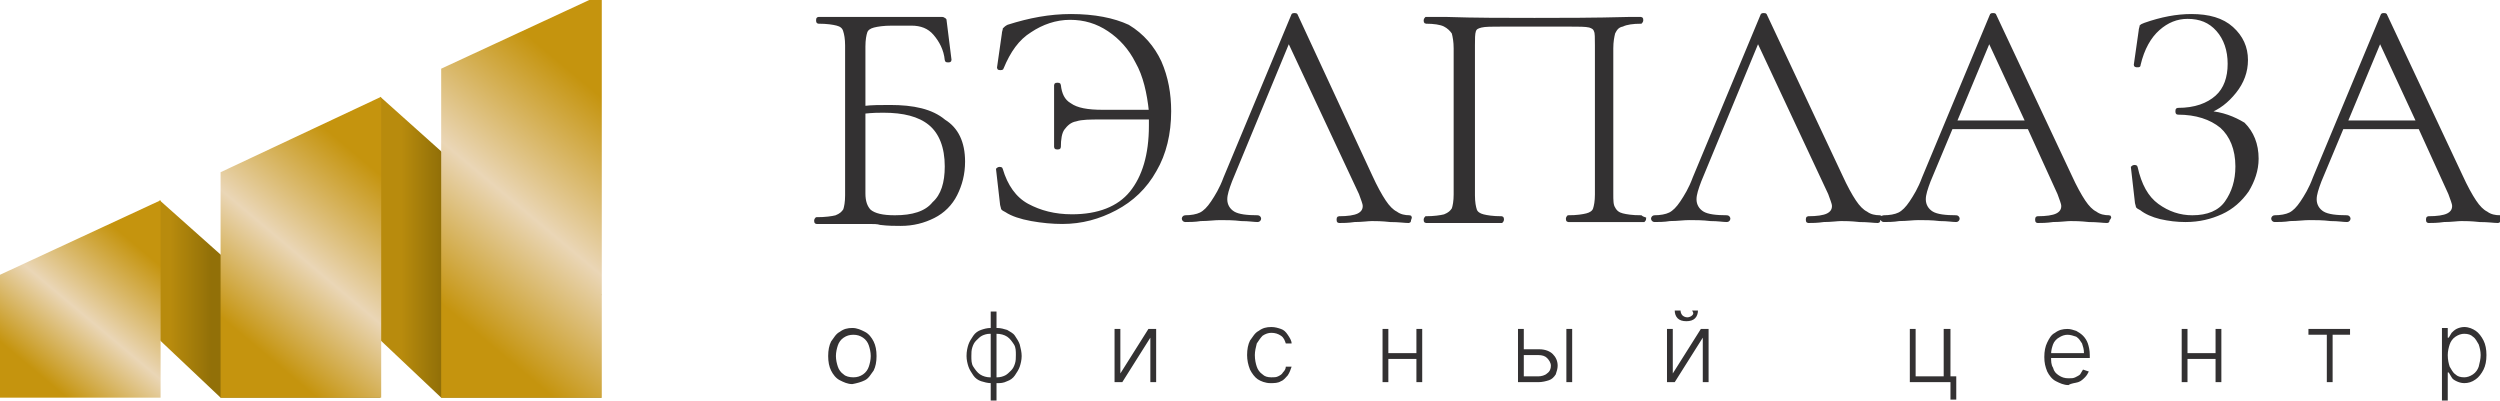
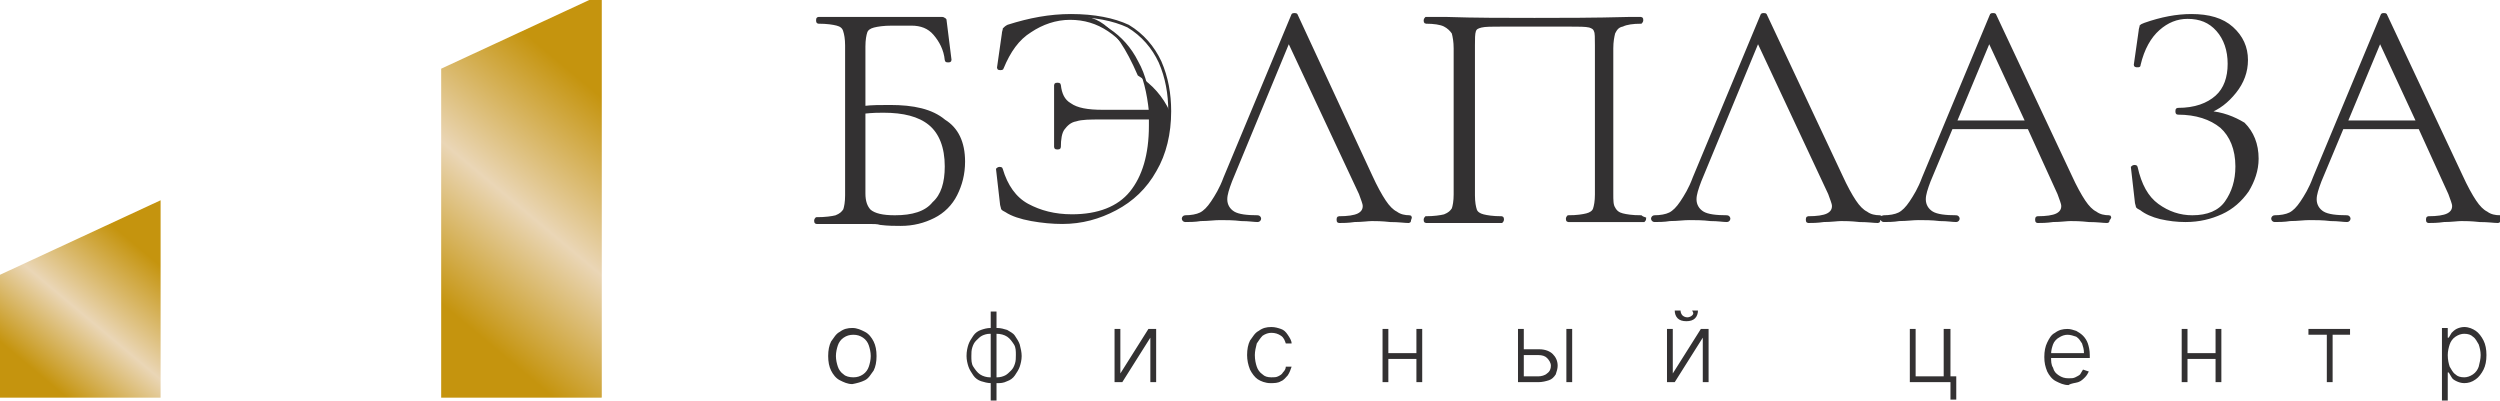
<svg xmlns="http://www.w3.org/2000/svg" xmlns:xlink="http://www.w3.org/1999/xlink" version="1.1" id="Слой_1" x="0px" y="0px" viewBox="0 0 258.4 41.4" style="enable-background:new 0 0 258.4 41.4;" xml:space="preserve">
  <style type="text/css">
	.st0{clip-path:url(#SVGID_2_);fill:url(#SVGID_3_);}
	.st1{clip-path:url(#SVGID_5_);fill:url(#SVGID_6_);}
	.st2{clip-path:url(#SVGID_8_);fill:url(#SVGID_9_);}
	.st3{clip-path:url(#SVGID_11_);fill:url(#SVGID_12_);}
	.st4{clip-path:url(#SVGID_14_);fill:url(#SVGID_15_);}
	.st5{fill:#333132;}
	.st6{fill:none;stroke:#333132;stroke-width:0.3;}
</style>
  <g>
    <g>
      <g>
        <defs>
          <polygon id="SVGID_1_" points="15.5,34.2 22.8,41.1 37.3,41.1 39.4,41.1 16.5,20.7     " />
        </defs>
        <clipPath id="SVGID_2_">
          <use xlink:href="#SVGID_1_" style="overflow:visible;" />
        </clipPath>
        <linearGradient id="SVGID_3_" gradientUnits="userSpaceOnUse" x1="-600.762" y1="500.777" x2="-599.762" y2="500.777" gradientTransform="matrix(-6.755 0 0 6.755 -4034.997 -3352.047)">
          <stop offset="0" style="stop-color:#927008" />
          <stop offset="0.196" style="stop-color:#927008" />
          <stop offset="0.823" style="stop-color:#B88B0D" />
          <stop offset="1" style="stop-color:#B88B0D" />
        </linearGradient>
-         <rect x="15.5" y="20.7" class="st0" width="23.8" height="20.5" />
      </g>
    </g>
  </g>
  <g>
    <g>
      <g>
        <defs>
          <polygon id="SVGID_4_" points="38.3,23.5 39,24.2 38.3,34.2 45.6,41.1 60.1,41.1 62.2,41.1 50.3,30.5 62.2,30.5 39.3,10     " />
        </defs>
        <clipPath id="SVGID_5_">
          <use xlink:href="#SVGID_4_" style="overflow:visible;" />
        </clipPath>
        <linearGradient id="SVGID_6_" gradientUnits="userSpaceOnUse" x1="-607.859" y1="506.212" x2="-606.859" y2="506.212" gradientTransform="matrix(-6.189 0 0 6.189 -3715.501 -3107.142)">
          <stop offset="0" style="stop-color:#927008" />
          <stop offset="0.173" style="stop-color:#927008" />
          <stop offset="0.823" style="stop-color:#B88B0D" />
          <stop offset="1" style="stop-color:#B88B0D" />
        </linearGradient>
-         <rect x="38.3" y="10" class="st1" width="23.9" height="31.1" />
      </g>
    </g>
  </g>
  <g>
    <g>
      <g>
        <defs>
          <polygon id="SVGID_7_" points="0,28.4 0,41.1 16.6,41.1 16.6,20.7     " />
        </defs>
        <clipPath id="SVGID_8_">
          <use xlink:href="#SVGID_7_" style="overflow:visible;" />
        </clipPath>
        <linearGradient id="SVGID_9_" gradientUnits="userSpaceOnUse" x1="-524.459" y1="466.857" x2="-523.459" y2="466.857" gradientTransform="matrix(-16.926 20.171 20.171 16.926 -18277.303 2697.936)">
          <stop offset="0" style="stop-color:#C5940E" />
          <stop offset="0.191" style="stop-color:#C5940E" />
          <stop offset="0.532" style="stop-color:#EAD6B6" />
          <stop offset="0.823" style="stop-color:#C5940E" />
          <stop offset="1" style="stop-color:#C5940E" />
        </linearGradient>
        <polygon class="st2" points="26.7,29.1 9.7,49.3 -10.1,32.7 6.8,12.5    " />
      </g>
    </g>
  </g>
  <g>
    <g>
      <g>
        <defs>
-           <polygon id="SVGID_10_" points="22.8,17.8 22.8,41.1 39.4,41.1 39.4,10     " />
-         </defs>
+           </defs>
        <clipPath id="SVGID_11_">
          <use xlink:href="#SVGID_10_" style="overflow:visible;" />
        </clipPath>
        <linearGradient id="SVGID_12_" gradientUnits="userSpaceOnUse" x1="-524.184" y1="460.952" x2="-523.184" y2="460.952" gradientTransform="matrix(-22.17 26.421 26.421 22.17 -23757.475 3642.564)">
          <stop offset="0" style="stop-color:#C5940E" />
          <stop offset="0.191" style="stop-color:#C5940E" />
          <stop offset="0.532" style="stop-color:#EAD6B6" />
          <stop offset="0.823" style="stop-color:#C5940E" />
          <stop offset="1" style="stop-color:#C5940E" />
        </linearGradient>
        <polygon class="st3" points="54.7,22.9 32.5,49.3 7.5,28.3 29.6,1.9    " />
      </g>
    </g>
  </g>
  <g>
    <g>
      <g>
        <defs>
          <polygon id="SVGID_13_" points="62.2,-0.6 45.6,7.1 45.6,41.1 62.2,41.1     " />
        </defs>
        <clipPath id="SVGID_14_">
          <use xlink:href="#SVGID_13_" style="overflow:visible;" />
        </clipPath>
        <linearGradient id="SVGID_15_" gradientUnits="userSpaceOnUse" x1="-524.016" y1="457.306" x2="-523.015" y2="457.306" gradientTransform="matrix(-27.413 32.67 32.67 27.413 -29237.67 4587.183)">
          <stop offset="0" style="stop-color:#C5940E" />
          <stop offset="0.19" style="stop-color:#C5940E" />
          <stop offset="0.521" style="stop-color:#EAD6B6" />
          <stop offset="0.823" style="stop-color:#C5940E" />
          <stop offset="1" style="stop-color:#C5940E" />
        </linearGradient>
        <polygon class="st4" points="82.7,16.6 55.3,49.3 25,23.9 52.4,-8.8    " />
      </g>
    </g>
  </g>
  <path class="st5" d="M253.2,35.6c0.1-0.3,0.3-0.6,0.6-0.8c0.3-0.2,0.6-0.3,0.9-0.3c0.4,0,0.7,0.1,0.9,0.3c0.3,0.2,0.4,0.5,0.6,0.8  c0.1,0.3,0.2,0.7,0.2,1.1c0,0.4-0.1,0.8-0.2,1.2c-0.1,0.3-0.3,0.6-0.6,0.8c-0.3,0.2-0.6,0.3-0.9,0.3c-0.4,0-0.7-0.1-0.9-0.3  c-0.3-0.2-0.4-0.5-0.6-0.8c-0.1-0.3-0.2-0.7-0.2-1.2C253,36.3,253.1,35.9,253.2,35.6 M253,41.6v-3.1h0.1c0.1,0.2,0.2,0.3,0.3,0.5  c0.1,0.2,0.3,0.3,0.5,0.4c0.2,0.1,0.5,0.2,0.8,0.2c0.4,0,0.8-0.1,1.2-0.4c0.3-0.2,0.6-0.6,0.8-1c0.2-0.4,0.3-0.9,0.3-1.5  c0-0.6-0.1-1.1-0.3-1.5c-0.2-0.4-0.5-0.8-0.8-1c-0.3-0.2-0.7-0.4-1.2-0.4c-0.3,0-0.6,0.1-0.8,0.2c-0.2,0.1-0.4,0.3-0.5,0.4  c-0.1,0.2-0.2,0.3-0.3,0.5H253v-1h-0.6v7.6H253z M240.5,34.6v4.9h0.6v-4.9h1.8V34h-4.3v0.6H240.5z M229,39.5h0.6V34H229V39.5z   M225.5,39.5h0.6V34h-0.6V39.5z M226,37.1h3.2v-0.6H226V37.1z M214.8,39.5c0.3-0.1,0.5-0.3,0.7-0.5c0.2-0.2,0.3-0.4,0.4-0.6  l-0.6-0.2c-0.1,0.2-0.2,0.3-0.3,0.5c-0.1,0.1-0.3,0.2-0.5,0.3c-0.2,0.1-0.4,0.1-0.7,0.1c-0.4,0-0.7-0.1-1-0.3  c-0.3-0.2-0.5-0.4-0.6-0.8c-0.2-0.3-0.2-0.7-0.2-1.1v-0.3c0-0.4,0.1-0.7,0.2-1c0.1-0.3,0.4-0.6,0.6-0.7c0.3-0.2,0.6-0.3,0.9-0.3  c0.3,0,0.6,0.1,0.9,0.2c0.3,0.2,0.4,0.4,0.6,0.7c0.1,0.3,0.2,0.6,0.2,1h-3.7V37h4.3v-0.3c0-0.5-0.1-0.9-0.2-1.2  c-0.1-0.3-0.3-0.6-0.5-0.8c-0.2-0.2-0.5-0.4-0.7-0.5c-0.3-0.1-0.6-0.2-0.9-0.2c-0.5,0-0.9,0.1-1.3,0.4c-0.4,0.2-0.6,0.6-0.8,1  c-0.2,0.4-0.3,0.9-0.3,1.5c0,0.6,0.1,1,0.3,1.5c0.2,0.4,0.5,0.8,0.9,1c0.4,0.2,0.8,0.4,1.3,0.4C214.1,39.6,214.5,39.6,214.8,39.5   M201.6,41.3h0.6v-2.4h-0.6V41.3z M200.9,34v4.9h-2.9V34h-0.6v5.5h4.2V34H200.9z M174.9,32.6c-0.1,0.1-0.3,0.2-0.5,0.2  c-0.2,0-0.4-0.1-0.5-0.2c-0.1-0.1-0.2-0.3-0.2-0.5h-0.6c0,0.3,0.1,0.6,0.3,0.8c0.2,0.2,0.5,0.3,0.9,0.3c0.4,0,0.7-0.1,0.9-0.3  c0.2-0.2,0.3-0.5,0.3-0.8h-0.6C175.1,32.4,175,32.5,174.9,32.6 M172.9,34h-0.6v5.5h0.8l2.9-4.6v4.6h0.6V34h-0.8l-2.9,4.6V34z   M162.5,34h-0.6v5.5h0.6V34z M157.4,36.7h1.6c0.4,0,0.7,0.1,0.9,0.3c0.2,0.2,0.4,0.5,0.4,0.8c0,0.3-0.1,0.6-0.4,0.8  c-0.2,0.2-0.6,0.3-0.9,0.3h-1.5V34h-0.6v5.5h2.1c0.4,0,0.8-0.1,1.1-0.2c0.3-0.1,0.5-0.3,0.7-0.6c0.1-0.3,0.2-0.6,0.2-0.9  c0-0.5-0.2-0.9-0.5-1.2c-0.3-0.3-0.8-0.5-1.4-0.5h-1.6V36.7z M146.4,39.5h0.6V34h-0.6V39.5z M142.9,39.5h0.6V34h-0.6V39.5z   M143.4,37.1h3.2v-0.6h-3.2V37.1z M132.4,39.4c0.3-0.1,0.5-0.4,0.7-0.6c0.2-0.3,0.3-0.6,0.4-0.9h-0.6c0,0.2-0.1,0.4-0.3,0.6  c-0.1,0.2-0.3,0.3-0.5,0.4c-0.2,0.1-0.4,0.1-0.7,0.1c-0.4,0-0.7-0.1-0.9-0.3c-0.3-0.2-0.5-0.5-0.6-0.8c-0.1-0.3-0.2-0.7-0.2-1.2  c0-0.4,0.1-0.8,0.2-1.2c0.2-0.3,0.4-0.6,0.6-0.8c0.3-0.2,0.6-0.3,0.9-0.3c0.4,0,0.7,0.1,1,0.3c0.3,0.2,0.4,0.5,0.5,0.8h0.6  c0-0.3-0.2-0.6-0.4-0.9c-0.2-0.3-0.4-0.5-0.7-0.6c-0.3-0.1-0.6-0.2-1-0.2c-0.5,0-0.9,0.1-1.3,0.4c-0.4,0.2-0.6,0.6-0.9,1  c-0.2,0.4-0.3,0.9-0.3,1.5c0,0.5,0.1,1,0.3,1.5c0.2,0.4,0.5,0.8,0.8,1s0.8,0.4,1.3,0.4C131.7,39.6,132.1,39.6,132.4,39.4 M115.8,34  h-0.6v5.5h0.8l2.9-4.6v4.6h0.6V34h-0.8l-2.9,4.6V34z M102.9,39v-4.5h0.1c0.4,0,0.8,0.1,1.1,0.3c0.3,0.2,0.5,0.5,0.7,0.8  c0.2,0.3,0.2,0.7,0.2,1.1c0,0.3,0,0.6-0.1,0.9c-0.1,0.3-0.2,0.5-0.4,0.7c-0.2,0.2-0.4,0.4-0.6,0.5c-0.2,0.1-0.5,0.2-0.8,0.2H102.9z   M104.1,39.4c0.3-0.1,0.6-0.3,0.8-0.6c0.2-0.3,0.4-0.6,0.5-0.9c0.1-0.3,0.2-0.7,0.2-1.1c0-0.4-0.1-0.8-0.2-1.2  c-0.1-0.3-0.3-0.6-0.5-0.9c-0.2-0.3-0.5-0.4-0.8-0.6c-0.3-0.1-0.7-0.2-1-0.2h-0.2v5.7h0.2C103.4,39.6,103.7,39.6,104.1,39.4   M101.3,38.7c-0.3-0.2-0.5-0.5-0.7-0.8c-0.2-0.3-0.2-0.7-0.2-1.1c0-0.3,0-0.6,0.1-0.9c0.1-0.3,0.2-0.5,0.4-0.7  c0.2-0.2,0.4-0.4,0.6-0.5c0.2-0.1,0.5-0.2,0.8-0.2h0.1V39h-0.1C102,39,101.6,38.9,101.3,38.7 M102.6,39.6v-5.7h-0.2  c-0.4,0-0.7,0.1-1,0.2c-0.3,0.1-0.6,0.3-0.8,0.6c-0.2,0.3-0.4,0.6-0.5,0.9c-0.1,0.3-0.2,0.7-0.2,1.2c0,0.4,0.1,0.8,0.2,1.1  c0.1,0.3,0.3,0.6,0.5,0.9c0.2,0.3,0.5,0.5,0.8,0.6c0.3,0.1,0.7,0.2,1,0.2H102.6z M103,32.2h-0.6v9.2h0.6V32.2z M87.2,38.7  c-0.3-0.2-0.5-0.5-0.6-0.8c-0.1-0.3-0.2-0.7-0.2-1.1c0-0.4,0.1-0.8,0.2-1.1c0.1-0.3,0.3-0.6,0.6-0.8c0.3-0.2,0.6-0.3,1-0.3  c0.4,0,0.7,0.1,1,0.3c0.3,0.2,0.5,0.5,0.6,0.8c0.1,0.3,0.2,0.7,0.2,1.1c0,0.4-0.1,0.8-0.2,1.1c-0.1,0.3-0.3,0.6-0.6,0.8  c-0.3,0.2-0.6,0.3-1,0.3C87.8,39,87.4,38.9,87.2,38.7 M89.4,39.3c0.4-0.2,0.6-0.6,0.9-1c0.2-0.4,0.3-0.9,0.3-1.5  c0-0.6-0.1-1.1-0.3-1.5c-0.2-0.4-0.5-0.8-0.9-1c-0.4-0.2-0.8-0.4-1.3-0.4c-0.5,0-0.9,0.1-1.3,0.4c-0.4,0.2-0.6,0.6-0.9,1  c-0.2,0.4-0.3,0.9-0.3,1.5c0,0.6,0.1,1.1,0.3,1.5c0.2,0.4,0.5,0.8,0.9,1c0.4,0.2,0.8,0.4,1.3,0.4C88.6,39.6,89,39.5,89.4,39.3" />
-   <path class="st5" d="M246,4.2l3.9,8.4h-7.4L246,4.2z M258.4,22.4c-0.5,0-1-0.1-1.4-0.4c-0.4-0.2-0.8-0.6-1.2-1.2  c-0.4-0.6-0.9-1.5-1.4-2.6l-7.8-16.6c0-0.1-0.1-0.1-0.2-0.1c-0.1,0-0.2,0-0.2,0.1l-7,16.8c-0.4,1.1-0.9,1.9-1.3,2.5  c-0.4,0.6-0.8,1-1.2,1.2c-0.4,0.2-1,0.3-1.6,0.3c-0.1,0-0.2,0.1-0.2,0.2c0,0.1,0.1,0.2,0.2,0.2c0.4,0,1,0,1.6-0.1  c0.8,0,1.4-0.1,2-0.1c0.6,0,1.4,0,2.2,0.1c0.8,0,1.3,0.1,1.7,0.1c0.1,0,0.2-0.1,0.2-0.2c0-0.1-0.1-0.2-0.2-0.2c-1.1,0-2-0.1-2.5-0.4  c-0.5-0.3-0.8-0.8-0.8-1.4c0-0.5,0.2-1.1,0.5-1.9l2.3-5.5h8l3.1,6.8c0.2,0.6,0.4,1,0.4,1.3c0,0.4-0.2,0.7-0.6,0.9  c-0.4,0.2-1.1,0.3-2,0.3c-0.1,0-0.1,0.1-0.1,0.2c0,0.1,0,0.2,0.1,0.2c0.4,0,0.9,0,1.6-0.1c0.8,0,1.4-0.1,1.8-0.1c0.4,0,1,0,1.9,0.1  c0.9,0,1.5,0.1,1.9,0.1c0.1,0,0.1-0.1,0.1-0.2C258.5,22.5,258.4,22.4,258.4,22.4 M228.2,11.6c1.1-0.4,2-1.1,2.8-2.1  c0.8-1,1.2-2.1,1.2-3.3c0-1.3-0.5-2.4-1.5-3.3c-1-0.9-2.4-1.3-4.2-1.3c-1.5,0-3.1,0.3-4.8,0.9c-0.2,0.1-0.3,0.1-0.4,0.2  c0,0.1-0.1,0.3-0.1,0.5l-0.5,3.5c0,0,0,0.1,0.1,0.1c0.1,0,0.1,0,0.2,0c0.1,0,0.1,0,0.1-0.1c0.4-1.7,1.1-2.9,2-3.7  c0.9-0.8,1.9-1.2,3-1.2c1.3,0,2.3,0.4,3.1,1.3c0.8,0.9,1.2,2.1,1.2,3.5s-0.4,2.6-1.3,3.4c-0.9,0.8-2.2,1.3-4,1.3  c-0.1,0-0.1,0.1-0.1,0.2c0,0.1,0,0.2,0.1,0.2c1.9,0,3.4,0.5,4.5,1.4c1,0.9,1.6,2.3,1.6,4.1c0,1.5-0.4,2.7-1.1,3.7  c-0.7,1-1.9,1.5-3.5,1.5c-1.3,0-2.5-0.4-3.6-1.2c-1.1-0.8-1.8-2.1-2.2-3.9c0-0.1-0.1-0.1-0.2-0.1c-0.1,0-0.2,0.1-0.2,0.1l0.4,3.5  c0,0.2,0.1,0.4,0.1,0.5c0,0.1,0.2,0.2,0.4,0.3c0.5,0.4,1.2,0.7,2,0.9c0.9,0.2,1.7,0.3,2.6,0.3c1.4,0,2.6-0.3,3.7-0.8  c1.1-0.5,2-1.3,2.7-2.3c0.6-1,1-2.1,1-3.3c0-1.5-0.5-2.7-1.4-3.6C230.9,12.2,229.7,11.7,228.2,11.6 M205.6,4.2l3.9,8.4h-7.4  L205.6,4.2z M218,22.4c-0.5,0-1-0.1-1.4-0.4c-0.4-0.2-0.8-0.6-1.2-1.2c-0.4-0.6-0.9-1.5-1.4-2.6l-7.8-16.6c0-0.1-0.1-0.1-0.2-0.1  c-0.1,0-0.2,0-0.2,0.1l-7,16.8c-0.4,1.1-0.9,1.9-1.3,2.5c-0.4,0.6-0.8,1-1.2,1.2c-0.4,0.2-1,0.3-1.6,0.3c-0.1,0-0.2,0.1-0.2,0.2  c0,0.1,0.1,0.2,0.2,0.2c0.4,0,1,0,1.6-0.1c0.8,0,1.4-0.1,2-0.1c0.6,0,1.4,0,2.2,0.1c0.8,0,1.3,0.1,1.7,0.1c0.1,0,0.2-0.1,0.2-0.2  c0-0.1-0.1-0.2-0.2-0.2c-1.1,0-2-0.1-2.5-0.4c-0.5-0.3-0.8-0.8-0.8-1.4c0-0.5,0.2-1.1,0.5-1.9l2.3-5.5h8l3.1,6.8  c0.2,0.6,0.4,1,0.4,1.3c0,0.4-0.2,0.7-0.6,0.9c-0.4,0.2-1.1,0.3-2,0.3c-0.1,0-0.1,0.1-0.1,0.2c0,0.1,0,0.2,0.1,0.2  c0.4,0,0.9,0,1.6-0.1c0.8,0,1.4-0.1,1.8-0.1c0.4,0,1,0,1.9,0.1c0.9,0,1.5,0.1,1.9,0.1c0.1,0,0.1-0.1,0.1-0.2  C218.1,22.5,218.1,22.4,218,22.4 M194.3,22.4c-0.5,0-1-0.1-1.4-0.4c-0.4-0.2-0.8-0.6-1.2-1.2c-0.4-0.6-0.9-1.5-1.4-2.6l-7.8-16.6  c0-0.1-0.1-0.1-0.2-0.1c-0.1,0-0.2,0-0.2,0.1l-7,16.8c-0.4,1.1-0.9,1.9-1.3,2.5c-0.4,0.6-0.8,1-1.2,1.2c-0.4,0.2-1,0.3-1.6,0.3  c-0.1,0-0.2,0.1-0.2,0.2c0,0.1,0.1,0.2,0.2,0.2c0.4,0,1,0,1.6-0.1c0.8,0,1.4-0.1,2-0.1c0.6,0,1.4,0,2.2,0.1c0.8,0,1.3,0.1,1.7,0.1  c0.1,0,0.2-0.1,0.2-0.2c0-0.1-0.1-0.2-0.2-0.2c-1.1,0-2-0.1-2.5-0.4c-0.5-0.3-0.8-0.8-0.8-1.4c0-0.5,0.2-1.1,0.5-1.9l6-14.5  l7.4,15.8c0.2,0.6,0.4,1,0.4,1.3c0,0.4-0.2,0.7-0.6,0.9c-0.4,0.2-1.1,0.3-2,0.3c-0.1,0-0.1,0.1-0.1,0.2c0,0.1,0,0.2,0.1,0.2  c0.4,0,0.9,0,1.6-0.1c0.8,0,1.4-0.1,1.8-0.1c0.4,0,1,0,1.9,0.1c0.9,0,1.5,0.1,1.9,0.1c0.1,0,0.1-0.1,0.1-0.2  C194.5,22.5,194.4,22.4,194.3,22.4 M169.6,22.4c-0.9,0-1.5-0.1-1.9-0.2c-0.4-0.1-0.7-0.3-0.9-0.7c-0.2-0.3-0.2-0.8-0.2-1.5V5  c0-0.7,0.1-1.2,0.2-1.6c0.2-0.4,0.4-0.7,0.9-0.8c0.4-0.2,1.1-0.3,1.9-0.3c0,0,0.1-0.1,0.1-0.2c0-0.1,0-0.2-0.1-0.2h-1.2  c-3.7,0.1-7,0.1-9.8,0.1c-3.1,0-6.1,0-9.1-0.1c-0.7,0-1.4,0-2.1,0c0,0-0.1,0.1-0.1,0.2c0,0.1,0,0.2,0.1,0.2c0.8,0,1.5,0.1,1.9,0.3  c0.4,0.2,0.7,0.5,0.9,0.8c0.1,0.4,0.2,0.9,0.2,1.6v15.1c0,0.7-0.1,1.2-0.2,1.5c-0.2,0.3-0.4,0.5-0.9,0.7c-0.4,0.1-1.1,0.2-1.9,0.2  c0,0-0.1,0.1-0.1,0.2c0,0.1,0,0.2,0.1,0.2c0.7,0,1.3,0,1.7,0l2.2,0l2.3,0c0.4,0,0.9,0,1.6,0c0,0,0.1-0.1,0.1-0.2  c0-0.1,0-0.2-0.1-0.2c-0.9,0-1.5-0.1-1.9-0.2c-0.4-0.1-0.7-0.3-0.8-0.6c-0.1-0.3-0.2-0.8-0.2-1.5V4.7c0-0.7,0-1.2,0.1-1.5  c0.1-0.3,0.3-0.4,0.7-0.5c0.4-0.1,1.1-0.1,2.2-0.1h6.9c1,0,1.7,0,2.1,0.1c0.3,0.1,0.5,0.2,0.6,0.5c0.1,0.2,0.1,0.7,0.1,1.5v15.4  c0,0.7-0.1,1.2-0.2,1.5c-0.1,0.3-0.4,0.5-0.8,0.6c-0.4,0.1-1,0.2-1.9,0.2c0,0-0.1,0.1-0.1,0.2c0,0.1,0,0.2,0.1,0.2  c0.7,0,1.2,0,1.6,0l2.3,0l2.2,0c0.4,0,1,0,1.7,0c0,0,0.1-0.1,0.1-0.2C169.7,22.5,169.6,22.4,169.6,22.4 M145.7,22.4  c-0.5,0-1-0.1-1.4-0.4c-0.4-0.2-0.8-0.6-1.2-1.2c-0.4-0.6-0.9-1.5-1.4-2.6L134,1.6c0-0.1-0.1-0.1-0.2-0.1s-0.2,0-0.2,0.1l-7,16.8  c-0.4,1.1-0.9,1.9-1.3,2.5c-0.4,0.6-0.8,1-1.2,1.2c-0.4,0.2-1,0.3-1.6,0.3c-0.1,0-0.2,0.1-0.2,0.2c0,0.1,0.1,0.2,0.2,0.2  c0.4,0,1,0,1.6-0.1c0.8,0,1.4-0.1,2-0.1c0.6,0,1.4,0,2.2,0.1c0.8,0,1.3,0.1,1.7,0.1c0.1,0,0.2-0.1,0.2-0.2c0-0.1-0.1-0.2-0.2-0.2  c-1.1,0-2-0.1-2.5-0.4c-0.5-0.3-0.8-0.8-0.8-1.4c0-0.5,0.2-1.1,0.5-1.9l6-14.5l7.4,15.8c0.2,0.6,0.4,1,0.4,1.3  c0,0.4-0.2,0.7-0.6,0.9c-0.4,0.2-1.1,0.3-2,0.3c-0.1,0-0.1,0.1-0.1,0.2c0,0.1,0,0.2,0.1,0.2c0.4,0,0.9,0,1.6-0.1  c0.8,0,1.4-0.1,1.8-0.1c0.4,0,1,0,1.9,0.1c0.9,0,1.5,0.1,1.9,0.1c0.1,0,0.1-0.1,0.1-0.2C145.8,22.5,145.8,22.4,145.7,22.4   M110.7,1.6c-2.2,0-4.3,0.4-6.5,1.1c-0.2,0.1-0.3,0.2-0.4,0.3c0,0.1-0.1,0.3-0.1,0.5L103.2,7c0,0.1,0.1,0.1,0.2,0.1  c0.1,0,0.2,0,0.2-0.1c0.7-1.7,1.6-3,2.9-3.8c1.2-0.8,2.6-1.3,4.1-1.3c1.5,0,2.8,0.4,4,1.2c1.2,0.8,2.2,1.9,2.9,3.3  c0.8,1.4,1.2,3.2,1.4,5.1h-4.9c-1.6,0-2.7-0.2-3.4-0.7c-0.7-0.4-1-1.1-1.1-2c0-0.1-0.1-0.1-0.2-0.1s-0.2,0-0.2,0.1l0,1.5  c0,0.3,0,0.8,0,1.5l0,3.4c0,0.1,0.1,0.1,0.2,0.1c0.1,0,0.2,0,0.2-0.1c0-0.8,0.1-1.5,0.4-1.9c0.3-0.4,0.7-0.8,1.3-0.9  c0.6-0.2,1.5-0.2,2.6-0.2h5.1c0,0.2,0,0.5,0,0.8c0,3-0.7,5.3-2,6.9c-1.3,1.6-3.4,2.4-6.1,2.4c-1.8,0-3.3-0.4-4.6-1.1  c-1.3-0.7-2.2-2-2.7-3.7c0-0.1-0.1-0.1-0.2-0.1c-0.1,0-0.2,0.1-0.2,0.1l0.4,3.5c0,0.2,0.1,0.4,0.1,0.5c0,0.1,0.2,0.2,0.4,0.3  c0.6,0.4,1.5,0.7,2.6,0.9c1.1,0.2,2.2,0.3,3.2,0.3c2,0,3.8-0.5,5.5-1.4c1.7-0.9,3.1-2.2,4.1-4c1-1.7,1.5-3.8,1.5-6.1  c0-1.8-0.3-3.5-1-5.1c-0.7-1.5-1.8-2.8-3.3-3.7C115.1,2,113.1,1.6,110.7,1.6 M92.5,22.4c-1.3,0-2.1-0.2-2.6-0.6  c-0.4-0.4-0.6-1-0.6-1.8v-8.4c0.9-0.1,1.6-0.1,2-0.1c2.1,0,3.7,0.4,4.8,1.3c1.1,0.9,1.7,2.4,1.7,4.4c0,1.7-0.4,3-1.3,3.8  C95.7,22,94.3,22.4,92.5,22.4 M92,11c-1,0-1.9,0-2.7,0.1V4.8c0-0.7,0.1-1.2,0.2-1.5c0.1-0.3,0.4-0.5,0.8-0.6c0.4-0.1,1-0.2,1.9-0.2  h2c1,0,1.8,0.3,2.4,1c0.6,0.7,1.1,1.6,1.2,2.7c0,0.1,0.1,0.1,0.2,0.1c0.1,0,0.2,0,0.2-0.1l-0.5-4c0-0.1,0-0.2-0.1-0.2  c0,0-0.1-0.1-0.2-0.1H84.6c-0.1,0-0.1,0.1-0.1,0.2c0,0.1,0,0.2,0.1,0.2c0.9,0,1.5,0.1,1.9,0.2c0.4,0.1,0.7,0.3,0.8,0.7  c0.1,0.3,0.2,0.8,0.2,1.5v15.5c0,0.7-0.1,1.2-0.2,1.5c-0.2,0.3-0.4,0.5-0.9,0.7c-0.4,0.1-1.1,0.2-2,0.2c0,0-0.1,0.1-0.1,0.2  c0,0.1,0,0.2,0.1,0.2c0.7,0,1.3,0,1.7,0l2.2,0c0.6,0,1.1,0,1.5,0c0.5,0,0.9,0,1.2,0.1c0.8,0.1,1.5,0.1,2.1,0.1  c1.3,0,2.4-0.3,3.4-0.8c1-0.5,1.8-1.3,2.3-2.3c0.5-1,0.8-2.1,0.8-3.4c0-2-0.7-3.4-2-4.2C96.3,11.4,94.4,11,92,11" />
+   <path class="st5" d="M246,4.2l3.9,8.4h-7.4L246,4.2z M258.4,22.4c-0.5,0-1-0.1-1.4-0.4c-0.4-0.2-0.8-0.6-1.2-1.2  c-0.4-0.6-0.9-1.5-1.4-2.6l-7.8-16.6c0-0.1-0.1-0.1-0.2-0.1c-0.1,0-0.2,0-0.2,0.1l-7,16.8c-0.4,1.1-0.9,1.9-1.3,2.5  c-0.4,0.6-0.8,1-1.2,1.2c-0.4,0.2-1,0.3-1.6,0.3c-0.1,0-0.2,0.1-0.2,0.2c0,0.1,0.1,0.2,0.2,0.2c0.4,0,1,0,1.6-0.1  c0.8,0,1.4-0.1,2-0.1c0.6,0,1.4,0,2.2,0.1c0.8,0,1.3,0.1,1.7,0.1c0.1,0,0.2-0.1,0.2-0.2c0-0.1-0.1-0.2-0.2-0.2c-1.1,0-2-0.1-2.5-0.4  c-0.5-0.3-0.8-0.8-0.8-1.4c0-0.5,0.2-1.1,0.5-1.9l2.3-5.5h8l3.1,6.8c0.2,0.6,0.4,1,0.4,1.3c0,0.4-0.2,0.7-0.6,0.9  c-0.4,0.2-1.1,0.3-2,0.3c-0.1,0-0.1,0.1-0.1,0.2c0,0.1,0,0.2,0.1,0.2c0.4,0,0.9,0,1.6-0.1c0.8,0,1.4-0.1,1.8-0.1c0.4,0,1,0,1.9,0.1  c0.9,0,1.5,0.1,1.9,0.1c0.1,0,0.1-0.1,0.1-0.2C258.5,22.5,258.4,22.4,258.4,22.4 M228.2,11.6c1.1-0.4,2-1.1,2.8-2.1  c0.8-1,1.2-2.1,1.2-3.3c0-1.3-0.5-2.4-1.5-3.3c-1-0.9-2.4-1.3-4.2-1.3c-1.5,0-3.1,0.3-4.8,0.9c-0.2,0.1-0.3,0.1-0.4,0.2  c0,0.1-0.1,0.3-0.1,0.5l-0.5,3.5c0,0,0,0.1,0.1,0.1c0.1,0,0.1,0,0.2,0c0.1,0,0.1,0,0.1-0.1c0.4-1.7,1.1-2.9,2-3.7  c0.9-0.8,1.9-1.2,3-1.2c1.3,0,2.3,0.4,3.1,1.3c0.8,0.9,1.2,2.1,1.2,3.5s-0.4,2.6-1.3,3.4c-0.9,0.8-2.2,1.3-4,1.3  c-0.1,0-0.1,0.1-0.1,0.2c0,0.1,0,0.2,0.1,0.2c1.9,0,3.4,0.5,4.5,1.4c1,0.9,1.6,2.3,1.6,4.1c0,1.5-0.4,2.7-1.1,3.7  c-0.7,1-1.9,1.5-3.5,1.5c-1.3,0-2.5-0.4-3.6-1.2c-1.1-0.8-1.8-2.1-2.2-3.9c0-0.1-0.1-0.1-0.2-0.1c-0.1,0-0.2,0.1-0.2,0.1l0.4,3.5  c0,0.2,0.1,0.4,0.1,0.5c0,0.1,0.2,0.2,0.4,0.3c0.5,0.4,1.2,0.7,2,0.9c0.9,0.2,1.7,0.3,2.6,0.3c1.4,0,2.6-0.3,3.7-0.8  c1.1-0.5,2-1.3,2.7-2.3c0.6-1,1-2.1,1-3.3c0-1.5-0.5-2.7-1.4-3.6C230.9,12.2,229.7,11.7,228.2,11.6 M205.6,4.2l3.9,8.4h-7.4  L205.6,4.2z M218,22.4c-0.5,0-1-0.1-1.4-0.4c-0.4-0.2-0.8-0.6-1.2-1.2c-0.4-0.6-0.9-1.5-1.4-2.6l-7.8-16.6c0-0.1-0.1-0.1-0.2-0.1  c-0.1,0-0.2,0-0.2,0.1l-7,16.8c-0.4,1.1-0.9,1.9-1.3,2.5c-0.4,0.6-0.8,1-1.2,1.2c-0.4,0.2-1,0.3-1.6,0.3c-0.1,0-0.2,0.1-0.2,0.2  c0,0.1,0.1,0.2,0.2,0.2c0.4,0,1,0,1.6-0.1c0.8,0,1.4-0.1,2-0.1c0.6,0,1.4,0,2.2,0.1c0.8,0,1.3,0.1,1.7,0.1c0.1,0,0.2-0.1,0.2-0.2  c0-0.1-0.1-0.2-0.2-0.2c-1.1,0-2-0.1-2.5-0.4c-0.5-0.3-0.8-0.8-0.8-1.4c0-0.5,0.2-1.1,0.5-1.9l2.3-5.5h8l3.1,6.8  c0.2,0.6,0.4,1,0.4,1.3c0,0.4-0.2,0.7-0.6,0.9c-0.4,0.2-1.1,0.3-2,0.3c-0.1,0-0.1,0.1-0.1,0.2c0,0.1,0,0.2,0.1,0.2  c0.4,0,0.9,0,1.6-0.1c0.8,0,1.4-0.1,1.8-0.1c0.4,0,1,0,1.9,0.1c0.9,0,1.5,0.1,1.9,0.1c0.1,0,0.1-0.1,0.1-0.2  C218.1,22.5,218.1,22.4,218,22.4 M194.3,22.4c-0.5,0-1-0.1-1.4-0.4c-0.4-0.2-0.8-0.6-1.2-1.2c-0.4-0.6-0.9-1.5-1.4-2.6l-7.8-16.6  c0-0.1-0.1-0.1-0.2-0.1c-0.1,0-0.2,0-0.2,0.1l-7,16.8c-0.4,1.1-0.9,1.9-1.3,2.5c-0.4,0.6-0.8,1-1.2,1.2c-0.4,0.2-1,0.3-1.6,0.3  c-0.1,0-0.2,0.1-0.2,0.2c0,0.1,0.1,0.2,0.2,0.2c0.4,0,1,0,1.6-0.1c0.8,0,1.4-0.1,2-0.1c0.6,0,1.4,0,2.2,0.1c0.8,0,1.3,0.1,1.7,0.1  c0.1,0,0.2-0.1,0.2-0.2c0-0.1-0.1-0.2-0.2-0.2c-1.1,0-2-0.1-2.5-0.4c-0.5-0.3-0.8-0.8-0.8-1.4c0-0.5,0.2-1.1,0.5-1.9l6-14.5  l7.4,15.8c0.2,0.6,0.4,1,0.4,1.3c0,0.4-0.2,0.7-0.6,0.9c-0.4,0.2-1.1,0.3-2,0.3c-0.1,0-0.1,0.1-0.1,0.2c0,0.1,0,0.2,0.1,0.2  c0.4,0,0.9,0,1.6-0.1c0.8,0,1.4-0.1,1.8-0.1c0.4,0,1,0,1.9,0.1c0.9,0,1.5,0.1,1.9,0.1c0.1,0,0.1-0.1,0.1-0.2  C194.5,22.5,194.4,22.4,194.3,22.4 M169.6,22.4c-0.9,0-1.5-0.1-1.9-0.2c-0.4-0.1-0.7-0.3-0.9-0.7c-0.2-0.3-0.2-0.8-0.2-1.5V5  c0-0.7,0.1-1.2,0.2-1.6c0.2-0.4,0.4-0.7,0.9-0.8c0.4-0.2,1.1-0.3,1.9-0.3c0,0,0.1-0.1,0.1-0.2c0-0.1,0-0.2-0.1-0.2h-1.2  c-3.7,0.1-7,0.1-9.8,0.1c-3.1,0-6.1,0-9.1-0.1c-0.7,0-1.4,0-2.1,0c0,0-0.1,0.1-0.1,0.2c0,0.1,0,0.2,0.1,0.2c0.8,0,1.5,0.1,1.9,0.3  c0.4,0.2,0.7,0.5,0.9,0.8c0.1,0.4,0.2,0.9,0.2,1.6v15.1c0,0.7-0.1,1.2-0.2,1.5c-0.2,0.3-0.4,0.5-0.9,0.7c-0.4,0.1-1.1,0.2-1.9,0.2  c0,0-0.1,0.1-0.1,0.2c0,0.1,0,0.2,0.1,0.2c0.7,0,1.3,0,1.7,0l2.2,0l2.3,0c0.4,0,0.9,0,1.6,0c0,0,0.1-0.1,0.1-0.2  c0-0.1,0-0.2-0.1-0.2c-0.9,0-1.5-0.1-1.9-0.2c-0.4-0.1-0.7-0.3-0.8-0.6c-0.1-0.3-0.2-0.8-0.2-1.5V4.7c0-0.7,0-1.2,0.1-1.5  c0.1-0.3,0.3-0.4,0.7-0.5c0.4-0.1,1.1-0.1,2.2-0.1h6.9c1,0,1.7,0,2.1,0.1c0.3,0.1,0.5,0.2,0.6,0.5c0.1,0.2,0.1,0.7,0.1,1.5v15.4  c0,0.7-0.1,1.2-0.2,1.5c-0.1,0.3-0.4,0.5-0.8,0.6c-0.4,0.1-1,0.2-1.9,0.2c0,0-0.1,0.1-0.1,0.2c0,0.1,0,0.2,0.1,0.2  c0.7,0,1.2,0,1.6,0l2.3,0l2.2,0c0.4,0,1,0,1.7,0c0,0,0.1-0.1,0.1-0.2C169.7,22.5,169.6,22.4,169.6,22.4 M145.7,22.4  c-0.5,0-1-0.1-1.4-0.4c-0.4-0.2-0.8-0.6-1.2-1.2c-0.4-0.6-0.9-1.5-1.4-2.6L134,1.6c0-0.1-0.1-0.1-0.2-0.1s-0.2,0-0.2,0.1l-7,16.8  c-0.4,1.1-0.9,1.9-1.3,2.5c-0.4,0.6-0.8,1-1.2,1.2c-0.4,0.2-1,0.3-1.6,0.3c-0.1,0-0.2,0.1-0.2,0.2c0,0.1,0.1,0.2,0.2,0.2  c0.4,0,1,0,1.6-0.1c0.8,0,1.4-0.1,2-0.1c0.6,0,1.4,0,2.2,0.1c0.8,0,1.3,0.1,1.7,0.1c0.1,0,0.2-0.1,0.2-0.2c0-0.1-0.1-0.2-0.2-0.2  c-1.1,0-2-0.1-2.5-0.4c-0.5-0.3-0.8-0.8-0.8-1.4c0-0.5,0.2-1.1,0.5-1.9l6-14.5l7.4,15.8c0.2,0.6,0.4,1,0.4,1.3  c0,0.4-0.2,0.7-0.6,0.9c-0.4,0.2-1.1,0.3-2,0.3c-0.1,0-0.1,0.1-0.1,0.2c0,0.1,0,0.2,0.1,0.2c0.4,0,0.9,0,1.6-0.1  c0.8,0,1.4-0.1,1.8-0.1c0.4,0,1,0,1.9,0.1c0.9,0,1.5,0.1,1.9,0.1c0.1,0,0.1-0.1,0.1-0.2C145.8,22.5,145.8,22.4,145.7,22.4   M110.7,1.6c-2.2,0-4.3,0.4-6.5,1.1c-0.2,0.1-0.3,0.2-0.4,0.3c0,0.1-0.1,0.3-0.1,0.5L103.2,7c0,0.1,0.1,0.1,0.2,0.1  c0.1,0,0.2,0,0.2-0.1c0.7-1.7,1.6-3,2.9-3.8c1.2-0.8,2.6-1.3,4.1-1.3c1.5,0,2.8,0.4,4,1.2c1.2,0.8,2.2,1.9,2.9,3.3  c0.8,1.4,1.2,3.2,1.4,5.1h-4.9c-1.6,0-2.7-0.2-3.4-0.7c-0.7-0.4-1-1.1-1.1-2c0-0.1-0.1-0.1-0.2-0.1s-0.2,0-0.2,0.1l0,1.5  c0,0.3,0,0.8,0,1.5l0,3.4c0,0.1,0.1,0.1,0.2,0.1c0.1,0,0.2,0,0.2-0.1c0-0.8,0.1-1.5,0.4-1.9c0.3-0.4,0.7-0.8,1.3-0.9  c0.6-0.2,1.5-0.2,2.6-0.2h5.1c0,0.2,0,0.5,0,0.8c0,3-0.7,5.3-2,6.9c-1.3,1.6-3.4,2.4-6.1,2.4c-1.8,0-3.3-0.4-4.6-1.1  c-1.3-0.7-2.2-2-2.7-3.7c0-0.1-0.1-0.1-0.2-0.1c-0.1,0-0.2,0.1-0.2,0.1l0.4,3.5c0,0.2,0.1,0.4,0.1,0.5c0,0.1,0.2,0.2,0.4,0.3  c0.6,0.4,1.5,0.7,2.6,0.9c1.1,0.2,2.2,0.3,3.2,0.3c2,0,3.8-0.5,5.5-1.4c1.7-0.9,3.1-2.2,4.1-4c1-1.7,1.5-3.8,1.5-6.1  c-0.7-1.5-1.8-2.8-3.3-3.7C115.1,2,113.1,1.6,110.7,1.6 M92.5,22.4c-1.3,0-2.1-0.2-2.6-0.6  c-0.4-0.4-0.6-1-0.6-1.8v-8.4c0.9-0.1,1.6-0.1,2-0.1c2.1,0,3.7,0.4,4.8,1.3c1.1,0.9,1.7,2.4,1.7,4.4c0,1.7-0.4,3-1.3,3.8  C95.7,22,94.3,22.4,92.5,22.4 M92,11c-1,0-1.9,0-2.7,0.1V4.8c0-0.7,0.1-1.2,0.2-1.5c0.1-0.3,0.4-0.5,0.8-0.6c0.4-0.1,1-0.2,1.9-0.2  h2c1,0,1.8,0.3,2.4,1c0.6,0.7,1.1,1.6,1.2,2.7c0,0.1,0.1,0.1,0.2,0.1c0.1,0,0.2,0,0.2-0.1l-0.5-4c0-0.1,0-0.2-0.1-0.2  c0,0-0.1-0.1-0.2-0.1H84.6c-0.1,0-0.1,0.1-0.1,0.2c0,0.1,0,0.2,0.1,0.2c0.9,0,1.5,0.1,1.9,0.2c0.4,0.1,0.7,0.3,0.8,0.7  c0.1,0.3,0.2,0.8,0.2,1.5v15.5c0,0.7-0.1,1.2-0.2,1.5c-0.2,0.3-0.4,0.5-0.9,0.7c-0.4,0.1-1.1,0.2-2,0.2c0,0-0.1,0.1-0.1,0.2  c0,0.1,0,0.2,0.1,0.2c0.7,0,1.3,0,1.7,0l2.2,0c0.6,0,1.1,0,1.5,0c0.5,0,0.9,0,1.2,0.1c0.8,0.1,1.5,0.1,2.1,0.1  c1.3,0,2.4-0.3,3.4-0.8c1-0.5,1.8-1.3,2.3-2.3c0.5-1,0.8-2.1,0.8-3.4c0-2-0.7-3.4-2-4.2C96.3,11.4,94.4,11,92,11" />
  <path class="st6" d="M246,4.2l3.9,8.4h-7.4L246,4.2z M258.4,22.4c-0.5,0-1-0.1-1.4-0.4c-0.4-0.2-0.8-0.6-1.2-1.2  c-0.4-0.6-0.9-1.5-1.4-2.6l-7.8-16.6c0-0.1-0.1-0.1-0.2-0.1c-0.1,0-0.2,0-0.2,0.1l-7,16.8c-0.4,1.1-0.9,1.9-1.3,2.5  c-0.4,0.6-0.8,1-1.2,1.2c-0.4,0.2-1,0.3-1.6,0.3c-0.1,0-0.2,0.1-0.2,0.2c0,0.1,0.1,0.2,0.2,0.2c0.4,0,1,0,1.6-0.1  c0.8,0,1.4-0.1,2-0.1c0.6,0,1.4,0,2.2,0.1c0.8,0,1.3,0.1,1.7,0.1c0.1,0,0.2-0.1,0.2-0.2c0-0.1-0.1-0.2-0.2-0.2c-1.1,0-2-0.1-2.5-0.4  c-0.5-0.3-0.8-0.8-0.8-1.4c0-0.5,0.2-1.1,0.5-1.9l2.3-5.5h8l3.1,6.8c0.2,0.6,0.4,1,0.4,1.3c0,0.4-0.2,0.7-0.6,0.9  c-0.4,0.2-1.1,0.3-2,0.3c-0.1,0-0.1,0.1-0.1,0.2c0,0.1,0,0.2,0.1,0.2c0.4,0,0.9,0,1.6-0.1c0.8,0,1.4-0.1,1.8-0.1c0.4,0,1,0,1.9,0.1  c0.9,0,1.5,0.1,1.9,0.1c0.1,0,0.1-0.1,0.1-0.2C258.5,22.5,258.4,22.4,258.4,22.4z M228.2,11.6c1.1-0.4,2-1.1,2.8-2.1  c0.8-1,1.2-2.1,1.2-3.3c0-1.3-0.5-2.4-1.5-3.3c-1-0.9-2.4-1.3-4.2-1.3c-1.5,0-3.1,0.3-4.8,0.9c-0.2,0.1-0.3,0.1-0.4,0.2  c0,0.1-0.1,0.3-0.1,0.5l-0.5,3.5c0,0,0,0.1,0.1,0.1c0.1,0,0.1,0,0.2,0c0.1,0,0.1,0,0.1-0.1c0.4-1.7,1.1-2.9,2-3.7  c0.9-0.8,1.9-1.2,3-1.2c1.3,0,2.3,0.4,3.1,1.3c0.8,0.9,1.2,2.1,1.2,3.5s-0.4,2.6-1.3,3.4c-0.9,0.8-2.2,1.3-4,1.3  c-0.1,0-0.1,0.1-0.1,0.2c0,0.1,0,0.2,0.1,0.2c1.9,0,3.4,0.5,4.5,1.4c1,0.9,1.6,2.3,1.6,4.1c0,1.5-0.4,2.7-1.1,3.7  c-0.7,1-1.9,1.5-3.5,1.5c-1.3,0-2.5-0.4-3.6-1.2c-1.1-0.8-1.8-2.1-2.2-3.9c0-0.1-0.1-0.1-0.2-0.1c-0.1,0-0.2,0.1-0.2,0.1l0.4,3.5  c0,0.2,0.1,0.4,0.1,0.5c0,0.1,0.2,0.2,0.4,0.3c0.5,0.4,1.2,0.7,2,0.9c0.9,0.2,1.7,0.3,2.6,0.3c1.4,0,2.6-0.3,3.7-0.8  c1.1-0.5,2-1.3,2.7-2.3c0.6-1,1-2.1,1-3.3c0-1.5-0.5-2.7-1.4-3.6C230.9,12.2,229.7,11.7,228.2,11.6z M205.6,4.2l3.9,8.4h-7.4  L205.6,4.2z M218,22.4c-0.5,0-1-0.1-1.4-0.4c-0.4-0.2-0.8-0.6-1.2-1.2c-0.4-0.6-0.9-1.5-1.4-2.6l-7.8-16.6c0-0.1-0.1-0.1-0.2-0.1  c-0.1,0-0.2,0-0.2,0.1l-7,16.8c-0.4,1.1-0.9,1.9-1.3,2.5c-0.4,0.6-0.8,1-1.2,1.2c-0.4,0.2-1,0.3-1.6,0.3c-0.1,0-0.2,0.1-0.2,0.2  c0,0.1,0.1,0.2,0.2,0.2c0.4,0,1,0,1.6-0.1c0.8,0,1.4-0.1,2-0.1c0.6,0,1.4,0,2.2,0.1c0.8,0,1.3,0.1,1.7,0.1c0.1,0,0.2-0.1,0.2-0.2  c0-0.1-0.1-0.2-0.2-0.2c-1.1,0-2-0.1-2.5-0.4c-0.5-0.3-0.8-0.8-0.8-1.4c0-0.5,0.2-1.1,0.5-1.9l2.3-5.5h8l3.1,6.8  c0.2,0.6,0.4,1,0.4,1.3c0,0.4-0.2,0.7-0.6,0.9c-0.4,0.2-1.1,0.3-2,0.3c-0.1,0-0.1,0.1-0.1,0.2c0,0.1,0,0.2,0.1,0.2  c0.4,0,0.9,0,1.6-0.1c0.8,0,1.4-0.1,1.8-0.1c0.4,0,1,0,1.9,0.1c0.9,0,1.5,0.1,1.9,0.1c0.1,0,0.1-0.1,0.1-0.2  C218.1,22.5,218.1,22.4,218,22.4z M194.3,22.4c-0.5,0-1-0.1-1.4-0.4c-0.4-0.2-0.8-0.6-1.2-1.2c-0.4-0.6-0.9-1.5-1.4-2.6l-7.8-16.6  c0-0.1-0.1-0.1-0.2-0.1c-0.1,0-0.2,0-0.2,0.1l-7,16.8c-0.4,1.1-0.9,1.9-1.3,2.5c-0.4,0.6-0.8,1-1.2,1.2c-0.4,0.2-1,0.3-1.6,0.3  c-0.1,0-0.2,0.1-0.2,0.2c0,0.1,0.1,0.2,0.2,0.2c0.4,0,1,0,1.6-0.1c0.8,0,1.4-0.1,2-0.1c0.6,0,1.4,0,2.2,0.1c0.8,0,1.3,0.1,1.7,0.1  c0.1,0,0.2-0.1,0.2-0.2c0-0.1-0.1-0.2-0.2-0.2c-1.1,0-2-0.1-2.5-0.4c-0.5-0.3-0.8-0.8-0.8-1.4c0-0.5,0.2-1.1,0.5-1.9l6-14.5  l7.4,15.8c0.2,0.6,0.4,1,0.4,1.3c0,0.4-0.2,0.7-0.6,0.9c-0.4,0.2-1.1,0.3-2,0.3c-0.1,0-0.1,0.1-0.1,0.2c0,0.1,0,0.2,0.1,0.2  c0.4,0,0.9,0,1.6-0.1c0.8,0,1.4-0.1,1.8-0.1c0.4,0,1,0,1.9,0.1c0.9,0,1.5,0.1,1.9,0.1c0.1,0,0.1-0.1,0.1-0.2  C194.5,22.5,194.4,22.4,194.3,22.4z M169.6,22.4c-0.9,0-1.5-0.1-1.9-0.2c-0.4-0.1-0.7-0.3-0.9-0.7c-0.2-0.3-0.2-0.8-0.2-1.5V5  c0-0.7,0.1-1.2,0.2-1.6c0.2-0.4,0.4-0.7,0.9-0.8c0.4-0.2,1.1-0.3,1.9-0.3c0,0,0.1-0.1,0.1-0.2c0-0.1,0-0.2-0.1-0.2h-1.2  c-3.7,0.1-7,0.1-9.8,0.1c-3.1,0-6.1,0-9.1-0.1c-0.7,0-1.4,0-2.1,0c0,0-0.1,0.1-0.1,0.2c0,0.1,0,0.2,0.1,0.2c0.8,0,1.5,0.1,1.9,0.3  c0.4,0.2,0.7,0.5,0.9,0.8c0.1,0.4,0.2,0.9,0.2,1.6v15.1c0,0.7-0.1,1.2-0.2,1.5c-0.2,0.3-0.4,0.5-0.9,0.7c-0.4,0.1-1.1,0.2-1.9,0.2  c0,0-0.1,0.1-0.1,0.2c0,0.1,0,0.2,0.1,0.2c0.7,0,1.3,0,1.7,0l2.2,0l2.3,0c0.4,0,0.9,0,1.6,0c0,0,0.1-0.1,0.1-0.2  c0-0.1,0-0.2-0.1-0.2c-0.9,0-1.5-0.1-1.9-0.2c-0.4-0.1-0.7-0.3-0.8-0.6c-0.1-0.3-0.2-0.8-0.2-1.5V4.7c0-0.7,0-1.2,0.1-1.5  c0.1-0.3,0.3-0.4,0.7-0.5c0.4-0.1,1.1-0.1,2.2-0.1h6.9c1,0,1.7,0,2.1,0.1c0.3,0.1,0.5,0.2,0.6,0.5c0.1,0.2,0.1,0.7,0.1,1.5v15.4  c0,0.7-0.1,1.2-0.2,1.5c-0.1,0.3-0.4,0.5-0.8,0.6c-0.4,0.1-1,0.2-1.9,0.2c0,0-0.1,0.1-0.1,0.2c0,0.1,0,0.2,0.1,0.2  c0.7,0,1.2,0,1.6,0l2.3,0l2.2,0c0.4,0,1,0,1.7,0c0,0,0.1-0.1,0.1-0.2C169.7,22.5,169.6,22.4,169.6,22.4z M145.7,22.4  c-0.5,0-1-0.1-1.4-0.4c-0.4-0.2-0.8-0.6-1.2-1.2c-0.4-0.6-0.9-1.5-1.4-2.6L134,1.6c0-0.1-0.1-0.1-0.2-0.1s-0.2,0-0.2,0.1l-7,16.8  c-0.4,1.1-0.9,1.9-1.3,2.5c-0.4,0.6-0.8,1-1.2,1.2c-0.4,0.2-1,0.3-1.6,0.3c-0.1,0-0.2,0.1-0.2,0.2c0,0.1,0.1,0.2,0.2,0.2  c0.4,0,1,0,1.6-0.1c0.8,0,1.4-0.1,2-0.1c0.6,0,1.4,0,2.2,0.1c0.8,0,1.3,0.1,1.7,0.1c0.1,0,0.2-0.1,0.2-0.2c0-0.1-0.1-0.2-0.2-0.2  c-1.1,0-2-0.1-2.5-0.4c-0.5-0.3-0.8-0.8-0.8-1.4c0-0.5,0.2-1.1,0.5-1.9l6-14.5l7.4,15.8c0.2,0.6,0.4,1,0.4,1.3  c0,0.4-0.2,0.7-0.6,0.9c-0.4,0.2-1.1,0.3-2,0.3c-0.1,0-0.1,0.1-0.1,0.2c0,0.1,0,0.2,0.1,0.2c0.4,0,0.9,0,1.6-0.1  c0.8,0,1.4-0.1,1.8-0.1c0.4,0,1,0,1.9,0.1c0.9,0,1.5,0.1,1.9,0.1c0.1,0,0.1-0.1,0.1-0.2C145.8,22.5,145.8,22.4,145.7,22.4z   M110.7,1.6c-2.2,0-4.3,0.4-6.5,1.1c-0.2,0.1-0.3,0.2-0.4,0.3c0,0.1-0.1,0.3-0.1,0.5L103.2,7c0,0.1,0.1,0.1,0.2,0.1  c0.1,0,0.2,0,0.2-0.1c0.7-1.7,1.6-3,2.9-3.8c1.2-0.8,2.6-1.3,4.1-1.3c1.5,0,2.8,0.4,4,1.2c1.2,0.8,2.2,1.9,2.9,3.3  c0.8,1.4,1.2,3.2,1.4,5.1h-4.9c-1.6,0-2.7-0.2-3.4-0.7c-0.7-0.4-1-1.1-1.1-2c0-0.1-0.1-0.1-0.2-0.1s-0.2,0-0.2,0.1l0,1.5  c0,0.3,0,0.8,0,1.5l0,3.4c0,0.1,0.1,0.1,0.2,0.1c0.1,0,0.2,0,0.2-0.1c0-0.8,0.1-1.5,0.4-1.9c0.3-0.4,0.7-0.8,1.3-0.9  c0.6-0.2,1.5-0.2,2.6-0.2h5.1c0,0.2,0,0.5,0,0.8c0,3-0.7,5.3-2,6.9c-1.3,1.6-3.4,2.4-6.1,2.4c-1.8,0-3.3-0.4-4.6-1.1  c-1.3-0.7-2.2-2-2.7-3.7c0-0.1-0.1-0.1-0.2-0.1c-0.1,0-0.2,0.1-0.2,0.1l0.4,3.5c0,0.2,0.1,0.4,0.1,0.5c0,0.1,0.2,0.2,0.4,0.3  c0.6,0.4,1.5,0.7,2.6,0.9c1.1,0.2,2.2,0.3,3.2,0.3c2,0,3.8-0.5,5.5-1.4c1.7-0.9,3.1-2.2,4.1-4c1-1.7,1.5-3.8,1.5-6.1  c0-1.8-0.3-3.5-1-5.1c-0.7-1.5-1.8-2.8-3.3-3.7C115.1,2,113.1,1.6,110.7,1.6z M92.5,22.4c-1.3,0-2.1-0.2-2.6-0.6  c-0.4-0.4-0.6-1-0.6-1.8v-8.4c0.9-0.1,1.6-0.1,2-0.1c2.1,0,3.7,0.4,4.8,1.3c1.1,0.9,1.7,2.4,1.7,4.4c0,1.7-0.4,3-1.3,3.8  C95.7,22,94.3,22.4,92.5,22.4z M92,11c-1,0-1.9,0-2.7,0.1V4.8c0-0.7,0.1-1.2,0.2-1.5c0.1-0.3,0.4-0.5,0.8-0.6c0.4-0.1,1-0.2,1.9-0.2  h2c1,0,1.8,0.3,2.4,1c0.6,0.7,1.1,1.6,1.2,2.7c0,0.1,0.1,0.1,0.2,0.1c0.1,0,0.2,0,0.2-0.1l-0.5-4c0-0.1,0-0.2-0.1-0.2  c0,0-0.1-0.1-0.2-0.1H84.6c-0.1,0-0.1,0.1-0.1,0.2c0,0.1,0,0.2,0.1,0.2c0.9,0,1.5,0.1,1.9,0.2c0.4,0.1,0.7,0.3,0.8,0.7  c0.1,0.3,0.2,0.8,0.2,1.5v15.5c0,0.7-0.1,1.2-0.2,1.5c-0.2,0.3-0.4,0.5-0.9,0.7c-0.4,0.1-1.1,0.2-2,0.2c0,0-0.1,0.1-0.1,0.2  c0,0.1,0,0.2,0.1,0.2c0.7,0,1.3,0,1.7,0l2.2,0c0.6,0,1.1,0,1.5,0c0.5,0,0.9,0,1.2,0.1c0.8,0.1,1.5,0.1,2.1,0.1  c1.3,0,2.4-0.3,3.4-0.8c1-0.5,1.8-1.3,2.3-2.3c0.5-1,0.8-2.1,0.8-3.4c0-2-0.7-3.4-2-4.2C96.3,11.4,94.4,11,92,11z" />
</svg>